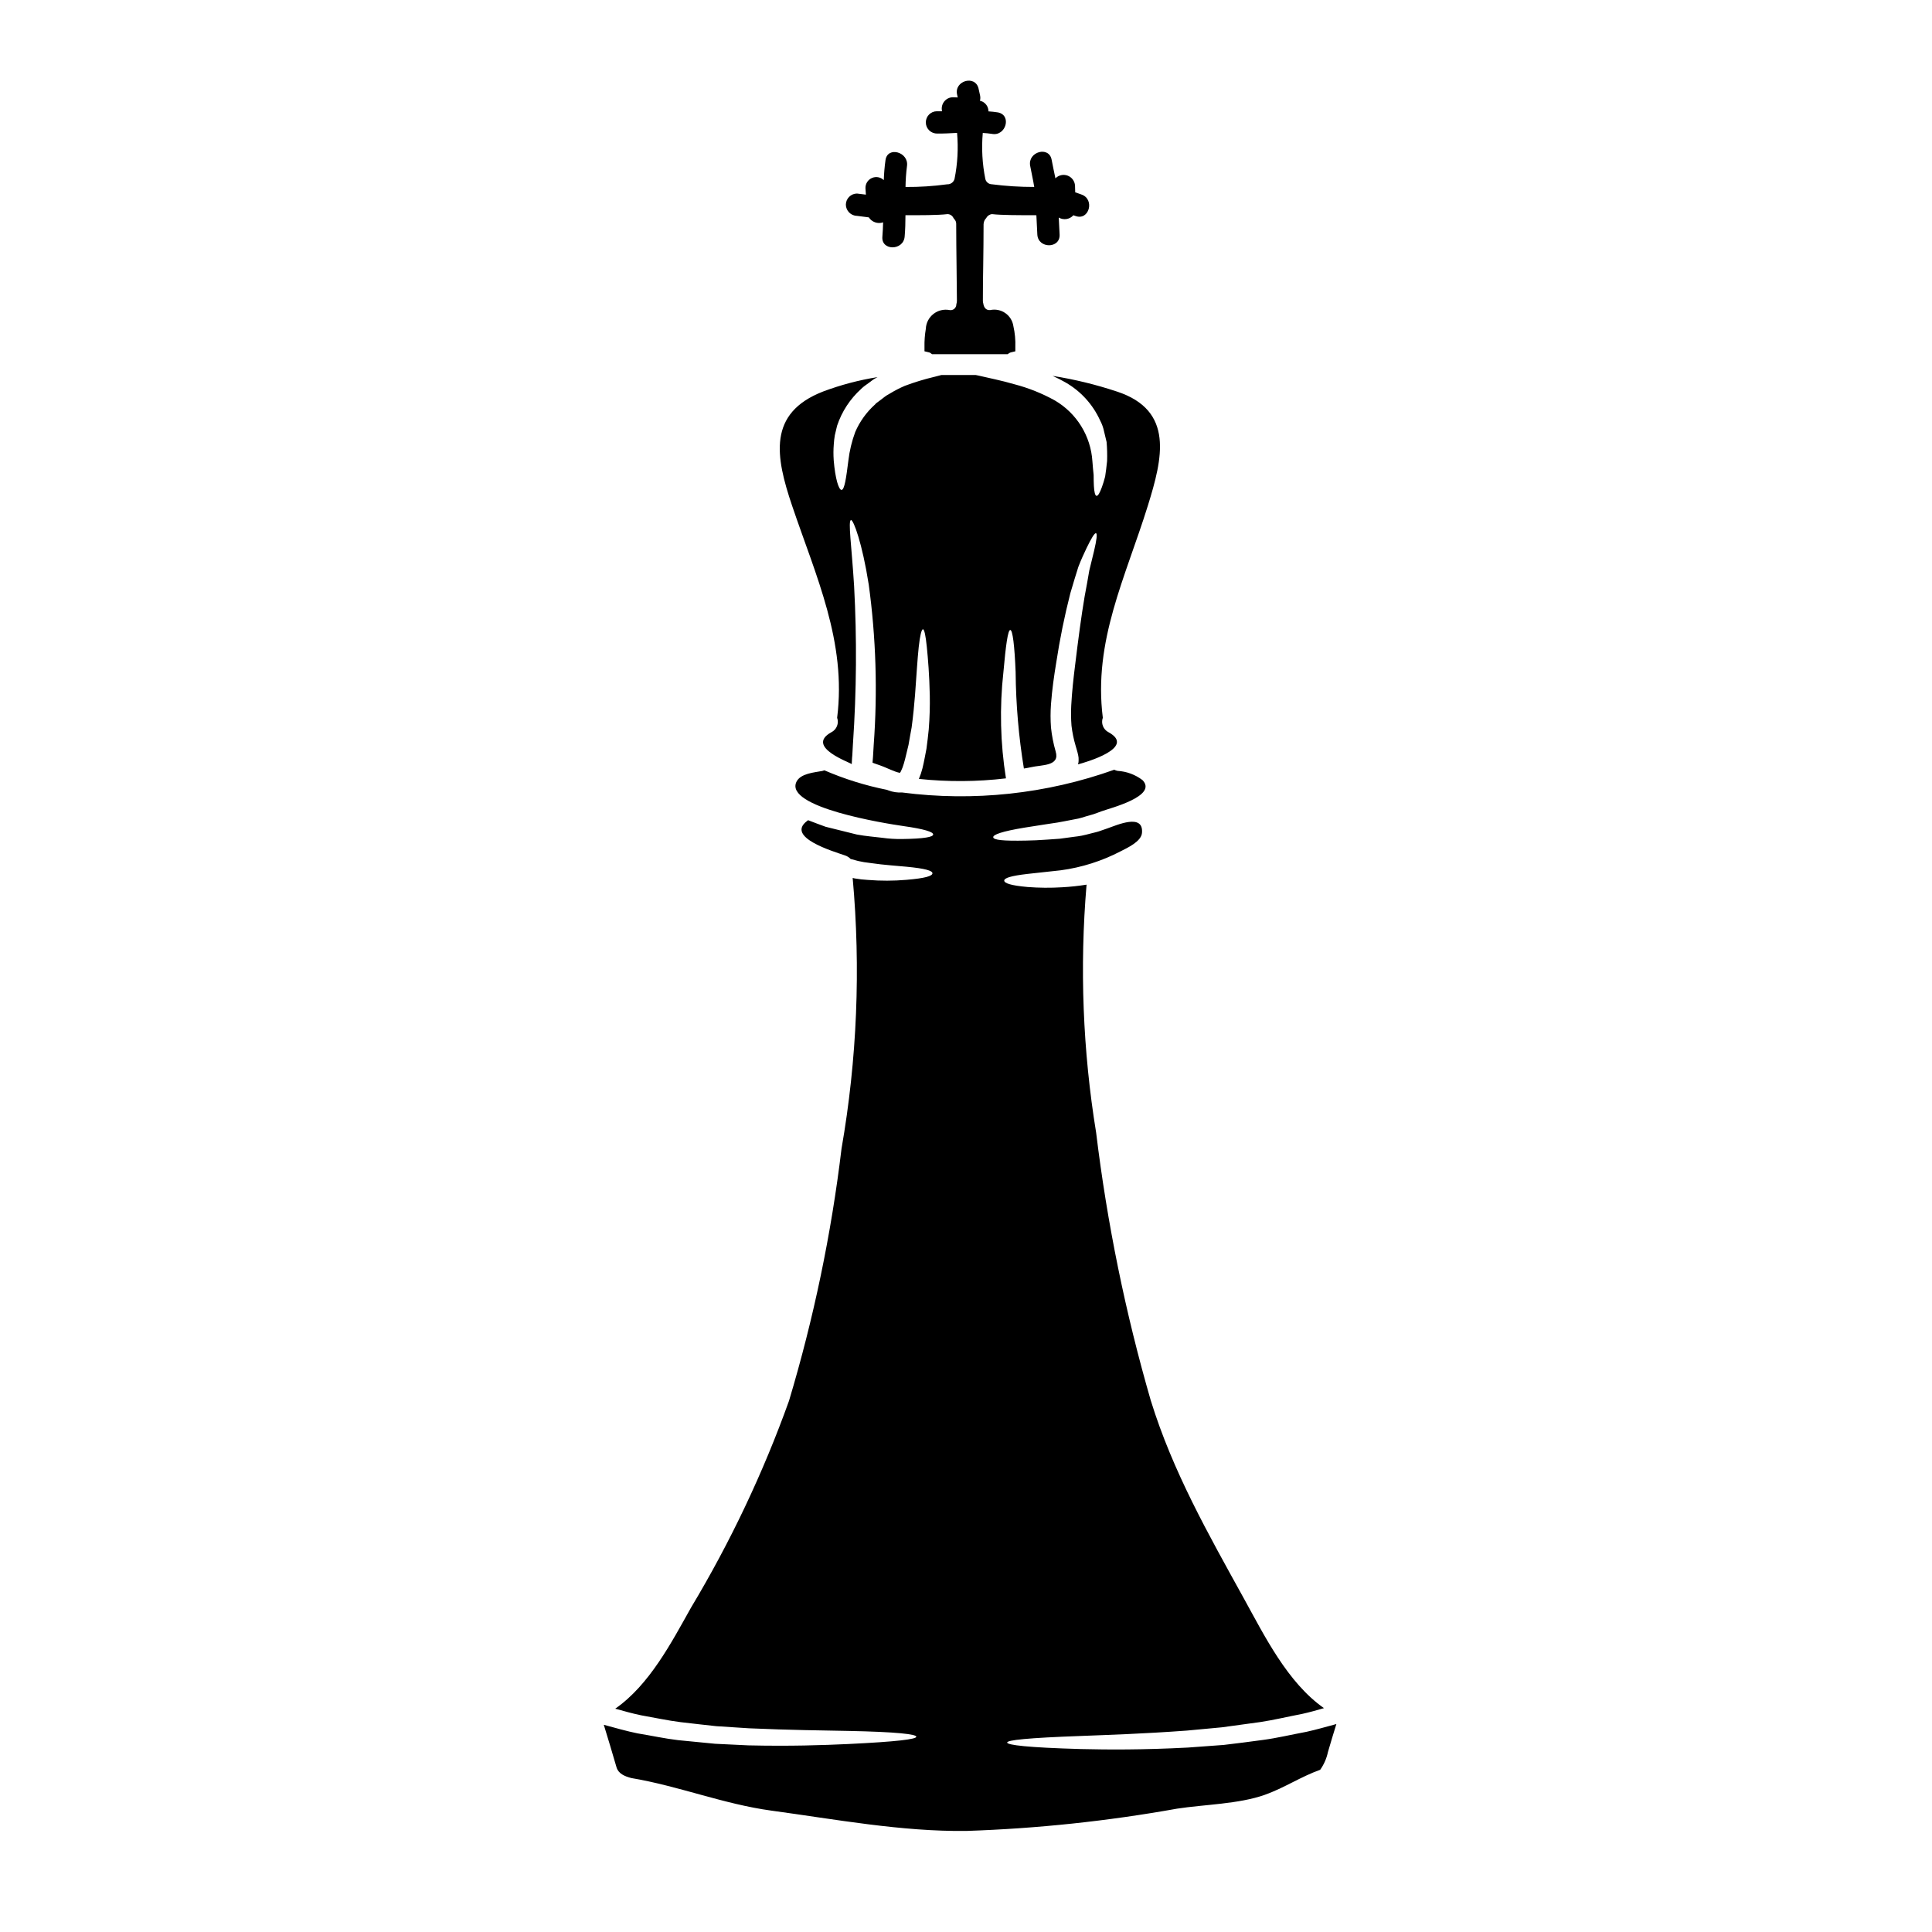
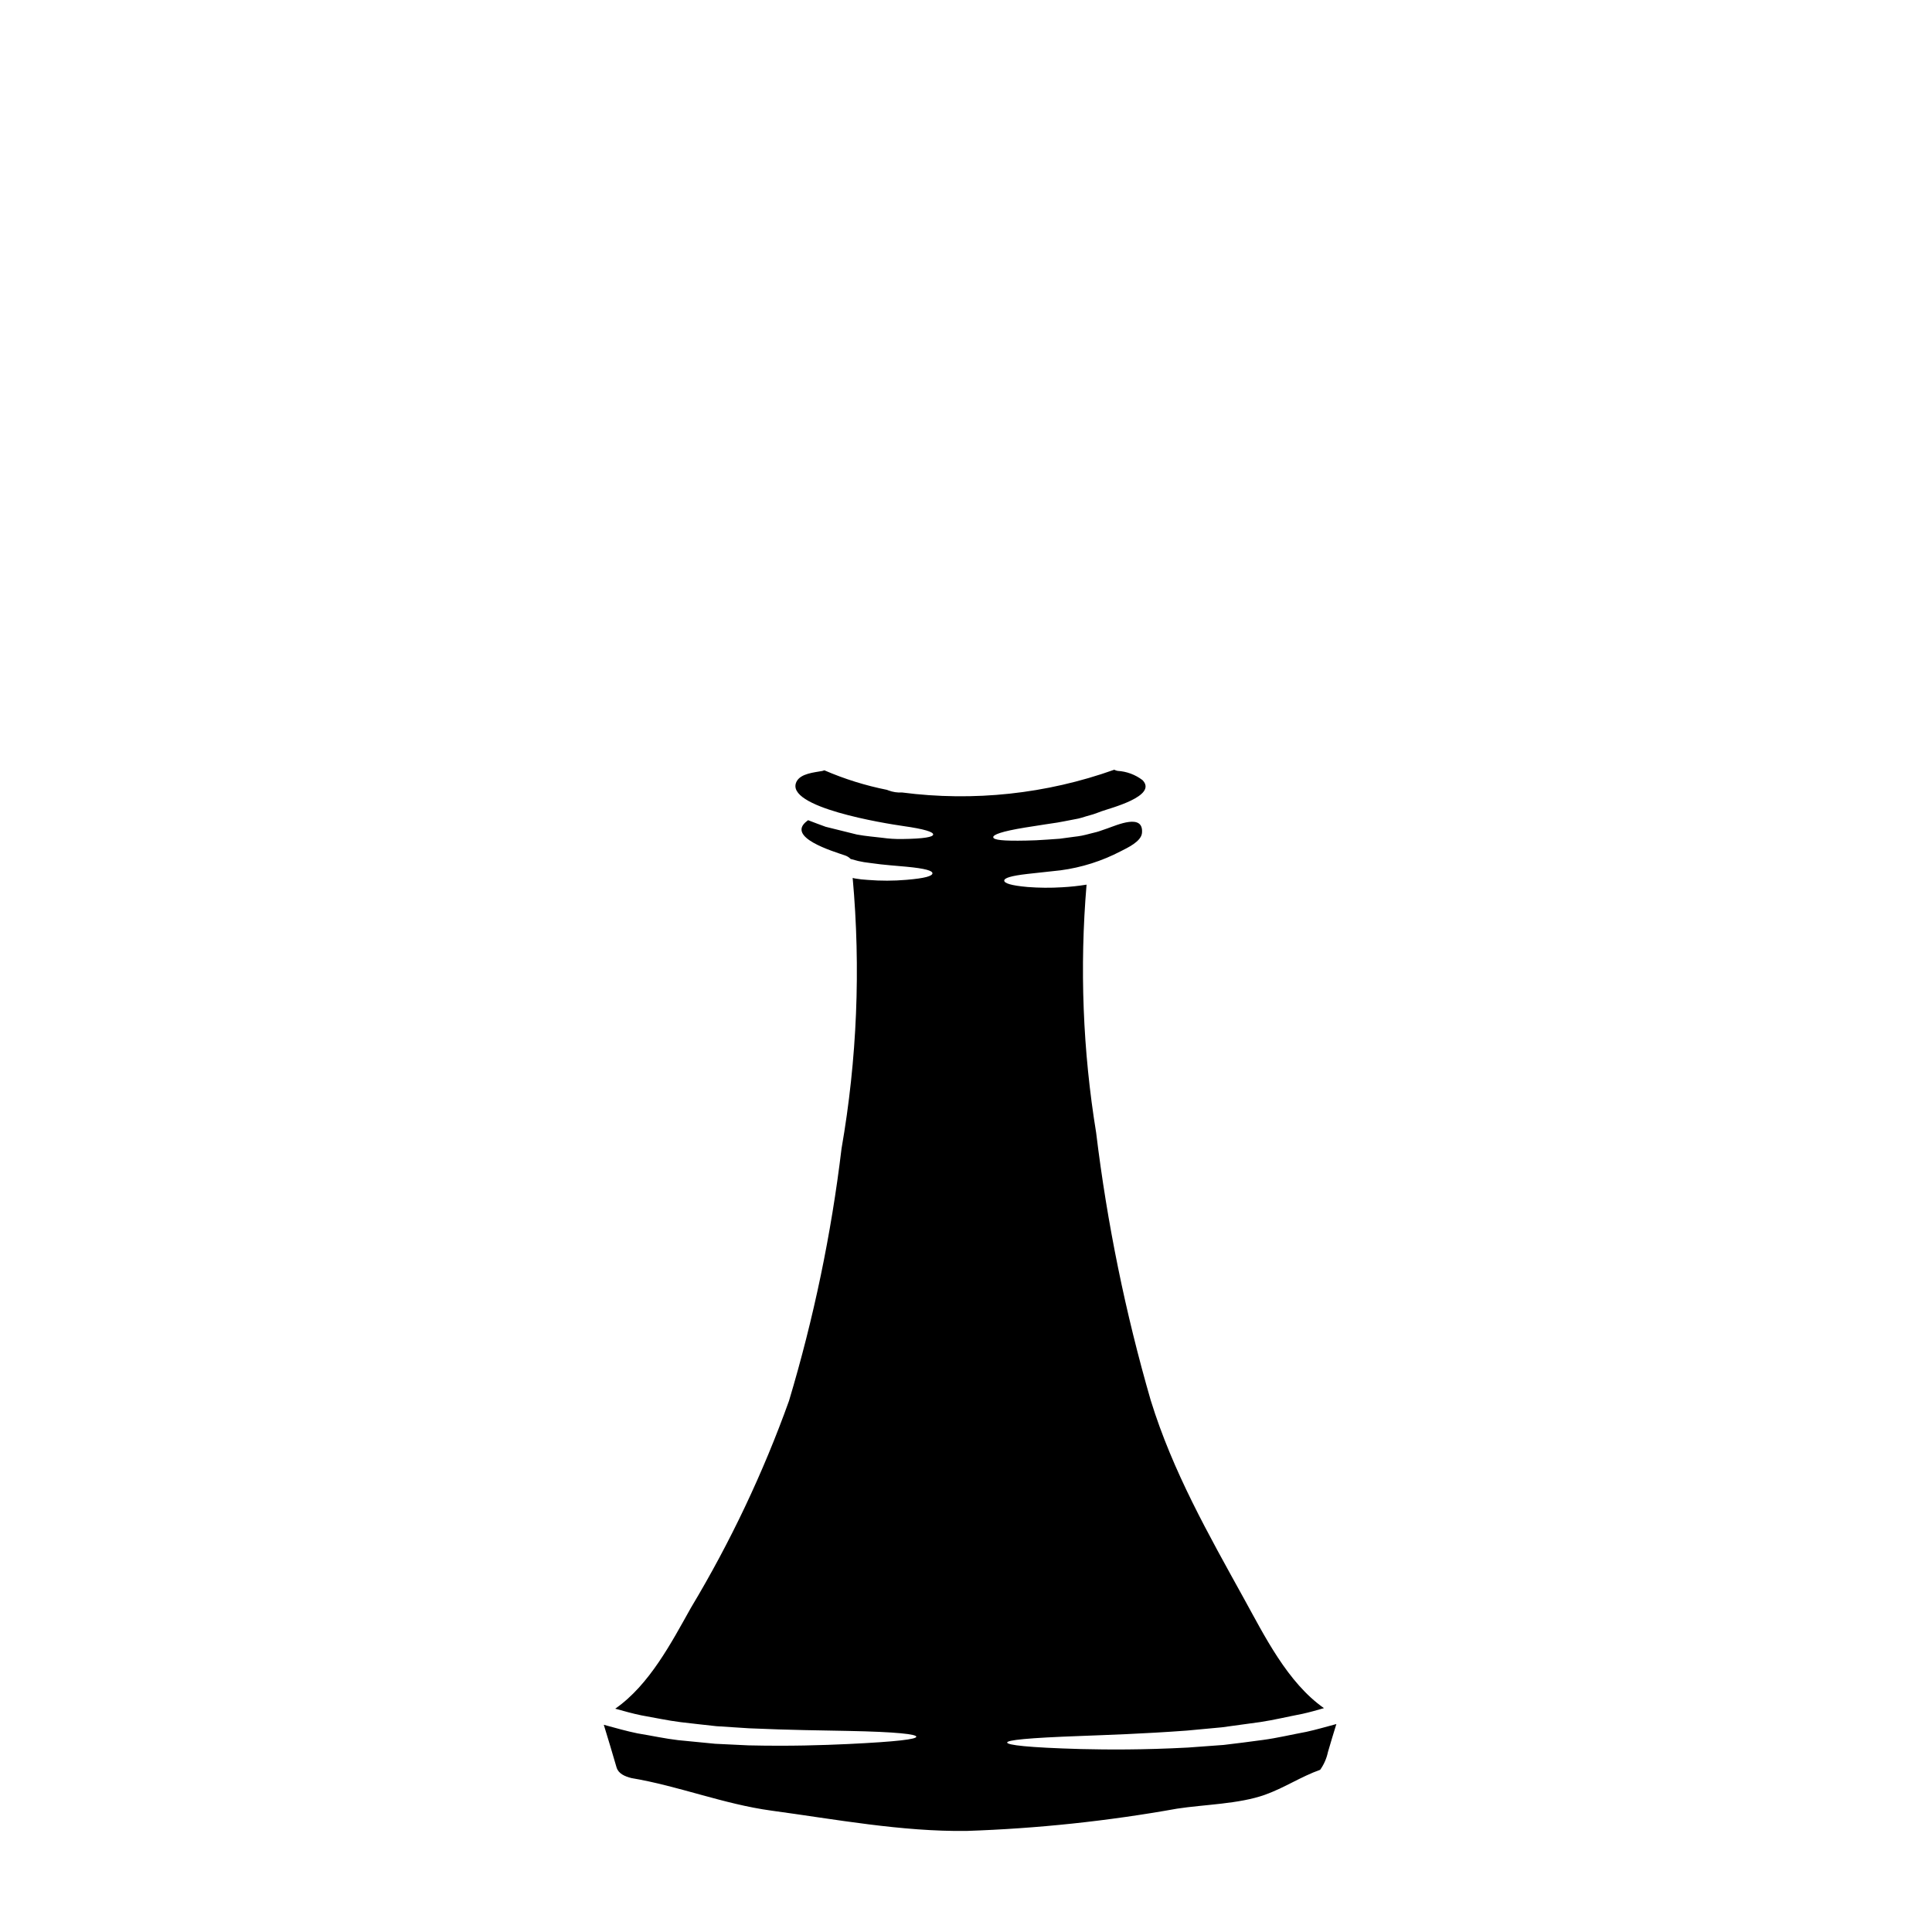
<svg xmlns="http://www.w3.org/2000/svg" fill="#000000" width="800px" height="800px" version="1.1" viewBox="144 144 512 512">
  <g>
    <path d="m490.22 602.95c-4.012 0.746-7.809 1.656-11.469 2.144-3.66 0.488-7.156 0.957-10.465 1.332-3.332 0.254-6.481 0.488-9.484 0.695-11.957 0.629-21.254 0.562-28.34 0.395-14.191-0.395-19.535-1.07-19.555-1.723s5.402-1.234 19.531-1.746c7.062-0.281 16.293-0.559 28.062-1.422 2.938-0.277 6.035-0.566 9.301-0.867l10.207-1.398c3.566-0.535 7.227-1.422 11.121-2.168 1.891-0.418 3.797-0.953 5.734-1.516-9.699-6.805-15.781-19.227-21.234-29.086-9.445-17.109-18.809-33.562-24.637-52.371h-0.004c-6.738-23.254-11.586-47.012-14.5-71.047-3.543-21.723-4.394-43.801-2.539-65.73-2.144 0.348-4.305 0.578-6.477 0.695-3.035 0.188-6.082 0.164-9.117-0.07-4.523-0.395-6.223-1.023-6.223-1.699 0-0.676 1.723-1.258 6.176-1.77 2.191-0.23 5.059-0.559 8.766-0.957 5.57-0.742 10.965-2.457 15.945-5.059 1.676-0.863 5.402-2.539 5.617-4.824 0.488-5.336-6.691-2.074-9.141-1.23-0.766 0.281-1.539 0.535-2.281 0.789-0.742 0.25-1.574 0.395-2.305 0.605-0.73 0.211-1.492 0.375-2.215 0.535-0.723 0.16-1.398 0.207-2.074 0.305-1.328 0.184-2.586 0.352-3.797 0.512-1.18 0.094-2.281 0.164-3.332 0.234-2.121 0.16-3.938 0.23-5.512 0.254-6.266 0.137-8.66-0.164-8.762-0.863-0.102-0.695 2.234-1.574 8.438-2.59 1.535-0.254 3.328-0.512 5.359-0.84 1.023-0.16 2.098-0.305 3.238-0.488s2.332-0.445 3.59-0.676c0.629-0.117 1.254-0.23 1.934-0.375 0.676-0.141 1.258-0.352 1.938-0.559 0.676-0.207 1.328-0.375 2.027-0.582 0.699-0.207 1.422-0.535 2.168-0.789 2.141-0.789 15.008-4.012 10.859-8.266h-0.004c-1.906-1.453-4.203-2.301-6.598-2.441-0.309-0.059-0.605-0.16-0.883-0.305-18 6.426-37.262 8.492-56.211 6.031-1.223 0.07-2.445-0.109-3.59-0.535-0.164-0.047-0.281-0.113-0.422-0.16v-0.004c-5.699-1.133-11.262-2.871-16.594-5.176-0.176 0.07-0.352 0.125-0.535 0.168-2.098 0.395-5.758 0.648-6.852 2.844-3.356 6.805 23.656 11.094 28.25 11.75 5.758 0.816 7.969 1.574 7.969 2.234 0 0.66-2.281 1.141-8.266 1.211v-0.004c-1.746 0.031-3.492-0.078-5.219-0.324-1.969-0.254-4.242-0.395-6.738-0.863-2.473-0.629-5.219-1.309-8.266-2.051-1.492-0.535-3.031-1.117-4.66-1.746-0.074 0.066-0.152 0.129-0.238 0.184-5.824 4.328 6.945 8.09 10.047 9.16h0.004c0.555 0.188 1.059 0.508 1.465 0.934 0.672 0.188 1.352 0.352 2.004 0.535 1.023 0.234 2.059 0.406 3.102 0.516 3.961 0.582 7.223 0.742 9.695 1 4.965 0.469 6.898 1.051 6.875 1.75-0.023 0.699-1.867 1.305-6.898 1.723-3.398 0.293-6.812 0.301-10.211 0.023-1.164-0.059-2.324-0.191-3.469-0.391l-0.559-0.137-0.004-0.004c2.164 23.945 1.172 48.066-2.953 71.75-2.715 22.633-7.371 44.992-13.918 66.828-6.844 19.078-15.547 37.441-25.977 54.82-5.176 9.23-11.02 20.469-20.074 26.766 2.363 0.652 4.66 1.309 6.945 1.77 3.613 0.629 7.016 1.379 10.348 1.793 3.332 0.418 6.504 0.723 9.508 1.074 3.031 0.184 5.902 0.371 8.66 0.559 10.953 0.488 19.578 0.559 26.152 0.695 13.168 0.254 18.18 0.887 18.18 1.539s-4.988 1.309-18.133 1.938c-6.598 0.305-15.246 0.605-26.371 0.352-2.773-0.141-5.711-0.281-8.812-0.422-3.098-0.305-6.359-0.629-9.789-0.957-3.43-0.395-6.996-1.18-10.746-1.793-2.891-0.582-5.871-1.445-8.973-2.281 1.18 3.75 2.262 7.531 3.383 11.305 0.512 1.676 2.188 2.363 3.938 2.816 12.516 2.098 24.426 6.898 37.105 8.629 17.016 2.305 34.473 5.594 51.699 5.379h-0.004c18.719-0.625 37.367-2.598 55.801-5.902 7.246-1.117 16.316-1.211 23.223-3.656 5.148-1.82 9.582-4.824 14.703-6.644 0.996-1.406 1.695-3 2.051-4.684 0.723-2.496 1.473-4.969 2.238-7.438-2.734 0.734-5.367 1.5-7.93 2.059z" />
-     <path d="m365.85 334.21c0.535 1.488-0.125 3.141-1.539 3.848-7.133 3.938 5.406 8.137 5.406 8.461l0.047-0.867c0.02-0.648 0.066-1.047 0.113-1.574 0.047-1.004 0.117-2.008 0.164-3.008l0.004 0.004c0.949-13.914 1.051-27.871 0.301-41.793-0.652-10.578-1.656-17.32-0.82-17.457 0.652-0.094 2.984 6.152 4.688 17.035h0.004c1.93 14.094 2.371 28.352 1.324 42.539-0.047 1.047-0.113 2.074-0.184 3.121-0.023 0.469-0.094 1.074-0.117 1.445v0.164l0.559 0.207 1.402 0.492 0.816 0.305 0.676 0.281c0.887 0.371 1.793 0.789 2.539 1.047h-0.004c0.328 0.129 0.664 0.23 1.004 0.301 0.086 0.023 0.172 0.039 0.258 0.051 0.098-0.125 0.184-0.258 0.254-0.395 0.324-0.668 0.586-1.363 0.789-2.074 0.445-1.469 0.82-3.356 1.234-4.941 0.281-1.574 0.535-3.125 0.82-4.594 0.418-3.078 0.695-5.969 0.906-8.625 0.395-5.336 0.652-9.719 0.98-12.727 0.328-3.008 0.746-4.688 1.117-4.688s0.723 1.68 1.027 4.688c0.305 3.008 0.676 7.387 0.789 12.844 0.047 2.754-0.02 5.754-0.281 9.016-0.16 1.633-0.371 3.383-0.605 5.117-0.348 1.703-0.582 3.238-1.07 5.223l-0.004 0.004c-0.234 0.941-0.547 1.863-0.934 2.758 7.676 0.812 15.414 0.766 23.078-0.145-1.492-9.312-1.719-18.781-0.676-28.156 0.629-7.039 1.18-11.164 1.82-11.164 0.637 0 1.141 4.195 1.422 11.234h-0.004c0.082 8.535 0.812 17.055 2.191 25.477 0.605-0.094 1.18-0.188 1.793-0.328 2.938-0.699 7.828-0.23 6.621-4.195l0.004 0.004c-0.598-2.074-1.012-4.195-1.238-6.344-0.152-2.055-0.152-4.117 0-6.176 0.305-4.012 0.816-7.531 1.398-11.07 0.938-6.172 2.184-12.293 3.731-18.344 0.766-2.613 1.469-4.945 2.117-6.969 0.746-1.969 1.539-3.613 2.168-4.965 1.281-2.656 2.144-4.082 2.519-3.965s0.16 1.793-0.516 4.684l-1.273 5.223c-0.352 2.051-0.746 4.356-1.234 6.875-0.863 5.082-1.68 11.258-2.519 18.18-0.418 3.328-0.84 7.086-1.023 10.652-0.094 1.793-0.074 3.594 0.066 5.383 0.211 1.809 0.578 3.594 1.098 5.34 0.207 0.816 0.465 1.422 0.695 2.609 0.078 0.359 0.109 0.727 0.094 1.098 0.023 0.41-0.031 0.816-0.16 1.207 2.188-0.582 15.5-4.43 8.109-8.504-1.414-0.707-2.074-2.359-1.535-3.848-2.566-20.348 6.012-37.156 11.934-56.199 3.867-12.469 7.109-25.219-8.207-30.254v0.004c-5.555-1.848-11.254-3.234-17.039-4.148 1.164 0.512 2.301 1.09 3.406 1.723 4.043 2.309 7.258 5.832 9.18 10.07 0.484 0.906 0.84 1.879 1.047 2.887 0.234 0.98 0.445 1.914 0.676 2.82l0.004 0.004c0.145 1.68 0.188 3.371 0.133 5.059-0.164 1.539-0.328 2.914-0.516 4.102-0.238 0.953-0.527 1.895-0.863 2.82-0.559 1.539-1.047 2.363-1.422 2.305-0.375-0.055-0.605-0.98-0.699-2.609-0.066-0.816-0.043-1.82-0.066-2.938-0.117-1.098-0.234-2.285-0.328-3.613v0.004c-0.426-6.707-4.168-12.758-9.977-16.141-3.356-1.859-6.934-3.293-10.648-4.266-3.496-1.023-6.781-1.652-9.531-2.305-0.281-0.047-0.535-0.094-0.789-0.16h-9.055l-1.969 0.512v-0.004c-2.625 0.625-5.211 1.414-7.738 2.363-1.355 0.582-2.672 1.262-3.934 2.027l-0.957 0.559c-0.352 0.211-0.699 0.539-1.051 0.789l-1.07 0.809-0.535 0.395-0.07 0.043h-0.004c-0.07 0.098-0.148 0.191-0.23 0.277-2.273 2.031-4.078 4.527-5.289 7.324-0.906 2.441-1.516 4.984-1.82 7.57-0.582 4.641-1.027 7.785-1.82 7.785-0.723 0-1.656-2.867-2.074-7.898h0.004c-0.098-1.398-0.09-2.801 0.023-4.195 0.047-0.805 0.141-1.605 0.277-2.402 0.184-0.84 0.395-1.676 0.605-2.539h0.004c1.246-3.731 3.438-7.082 6.359-9.719l0.281-0.281 0.07-0.047 0.188-0.16c0.02-0.023 0.16-0.141 0.16-0.141l0.559-0.418 1.094-0.789c0.375-0.281 0.676-0.535 1.121-0.816l0.887-0.488v0.004c-4.934 0.785-9.773 2.066-14.453 3.82-14.754 5.734-12.594 17.27-8.203 30.254 6.336 18.75 14.473 36.086 11.938 56.203z" />
-     <path d="m371.14 201.21 3.106 0.395c0.805 1.258 2.371 1.805 3.785 1.32-0.039 1.262-0.078 2.531-0.191 3.793-0.344 3.781 5.566 3.762 5.902 0 0.168-1.891 0.207-3.785 0.215-5.684 3.773 0 8.535 0.023 11.188-0.297v0.004c0.664 0.027 1.258 0.426 1.531 1.031l0.223 0.301 0.004-0.004c0.332 0.344 0.516 0.809 0.5 1.285 0 3.719 0.051 7.445 0.094 11.168 0.039 3.078 0.082 6.16 0.094 9.227v-0.004c-0.016 0.309-0.066 0.609-0.152 0.902 0.004 0.453-0.191 0.887-0.535 1.184-0.348 0.293-0.805 0.418-1.254 0.336-1.512-0.293-3.078 0.086-4.289 1.039-1.211 0.957-1.945 2.391-2.008 3.934-0.27 1.578-0.387 3.176-0.355 4.777v1.18l1.141 0.27h0.004c0.168 0.031 0.332 0.105 0.469 0.207l0.395 0.297h20.023l0.375-0.266c0.164-0.113 0.348-0.191 0.543-0.238l1.125-0.266v-1.156c0.066-1.852-0.105-3.703-0.516-5.512-0.203-1.402-0.98-2.66-2.148-3.469-1.164-0.809-2.613-1.098-4-0.797-1.281 0.105-1.711-0.918-1.828-1.746-0.066-0.215-0.105-0.441-0.109-0.668 0-3.129 0.031-6.262 0.09-9.398 0.051-3.664 0.094-7.332 0.094-10.969h0.004c0.023-0.609 0.277-1.188 0.715-1.613 0.297-0.586 0.875-0.977 1.531-1.031 2.41 0.285 7.191 0.289 11.414 0.293h0.328c0.086 1.711 0.172 3.418 0.254 5.117 0.188 3.781 6.098 3.805 5.902 0-0.074-1.5-0.152-2.996-0.223-4.496 1.27 0.75 2.894 0.492 3.875-0.613l0.602 0.211c3.586 1.266 5.117-4.438 1.574-5.695l-1.691-0.598-0.051-1.762c-0.07-1.195-0.84-2.238-1.965-2.66-1.121-0.418-2.387-0.137-3.227 0.723-0.324-1.633-0.703-3.254-1.004-4.918-0.672-3.734-6.363-2.152-5.695 1.574 0.348 1.918 0.789 3.75 1.082 5.625h0.004c-3.754 0.008-7.5-0.23-11.219-0.707-0.832-0.012-1.551-0.59-1.742-1.398-0.809-4.016-1.035-8.125-0.68-12.203 0.816 0.039 1.629 0.121 2.434 0.246 3.715 0.691 5.305-4.996 1.574-5.691-0.828-0.152-1.668-0.199-2.504-0.277 0.012-1.258-0.805-2.379-2.008-2.75-0.082-0.027-0.168-0.031-0.25-0.055 0.129-0.469 0.141-0.957 0.035-1.43l-0.395-1.785c-0.824-3.707-6.516-2.137-5.691 1.574l0.168 0.758c-0.469 0-0.93-0.078-1.398-0.055h0.004c-0.895 0.051-1.715 0.492-2.25 1.211-0.531 0.715-0.719 1.633-0.508 2.5-0.449 0-0.906 0.027-1.355 0h0.004c-1.633 0-2.953 1.32-2.953 2.953 0 1.629 1.32 2.953 2.953 2.953 1.727 0.031 3.543-0.07 5.328-0.168v-0.004c0.363 4.078 0.137 8.188-0.672 12.203-0.238 0.879-1.059 1.473-1.969 1.426-3.652 0.496-7.336 0.734-11.02 0.707 0.023-1.855 0.152-3.711 0.391-5.555 0.527-3.715-5.164-5.32-5.695-1.574-0.25 1.77-0.395 3.543-0.457 5.316-0.828-0.809-2.066-1.035-3.133-0.574-1.066 0.461-1.746 1.523-1.723 2.684l0.117 1.734-2.363-0.289h0.004c-1.629 0.012-2.941 1.328-2.953 2.953 0.031 1.633 1.352 2.941 2.984 2.965z" />
  </g>
</svg>